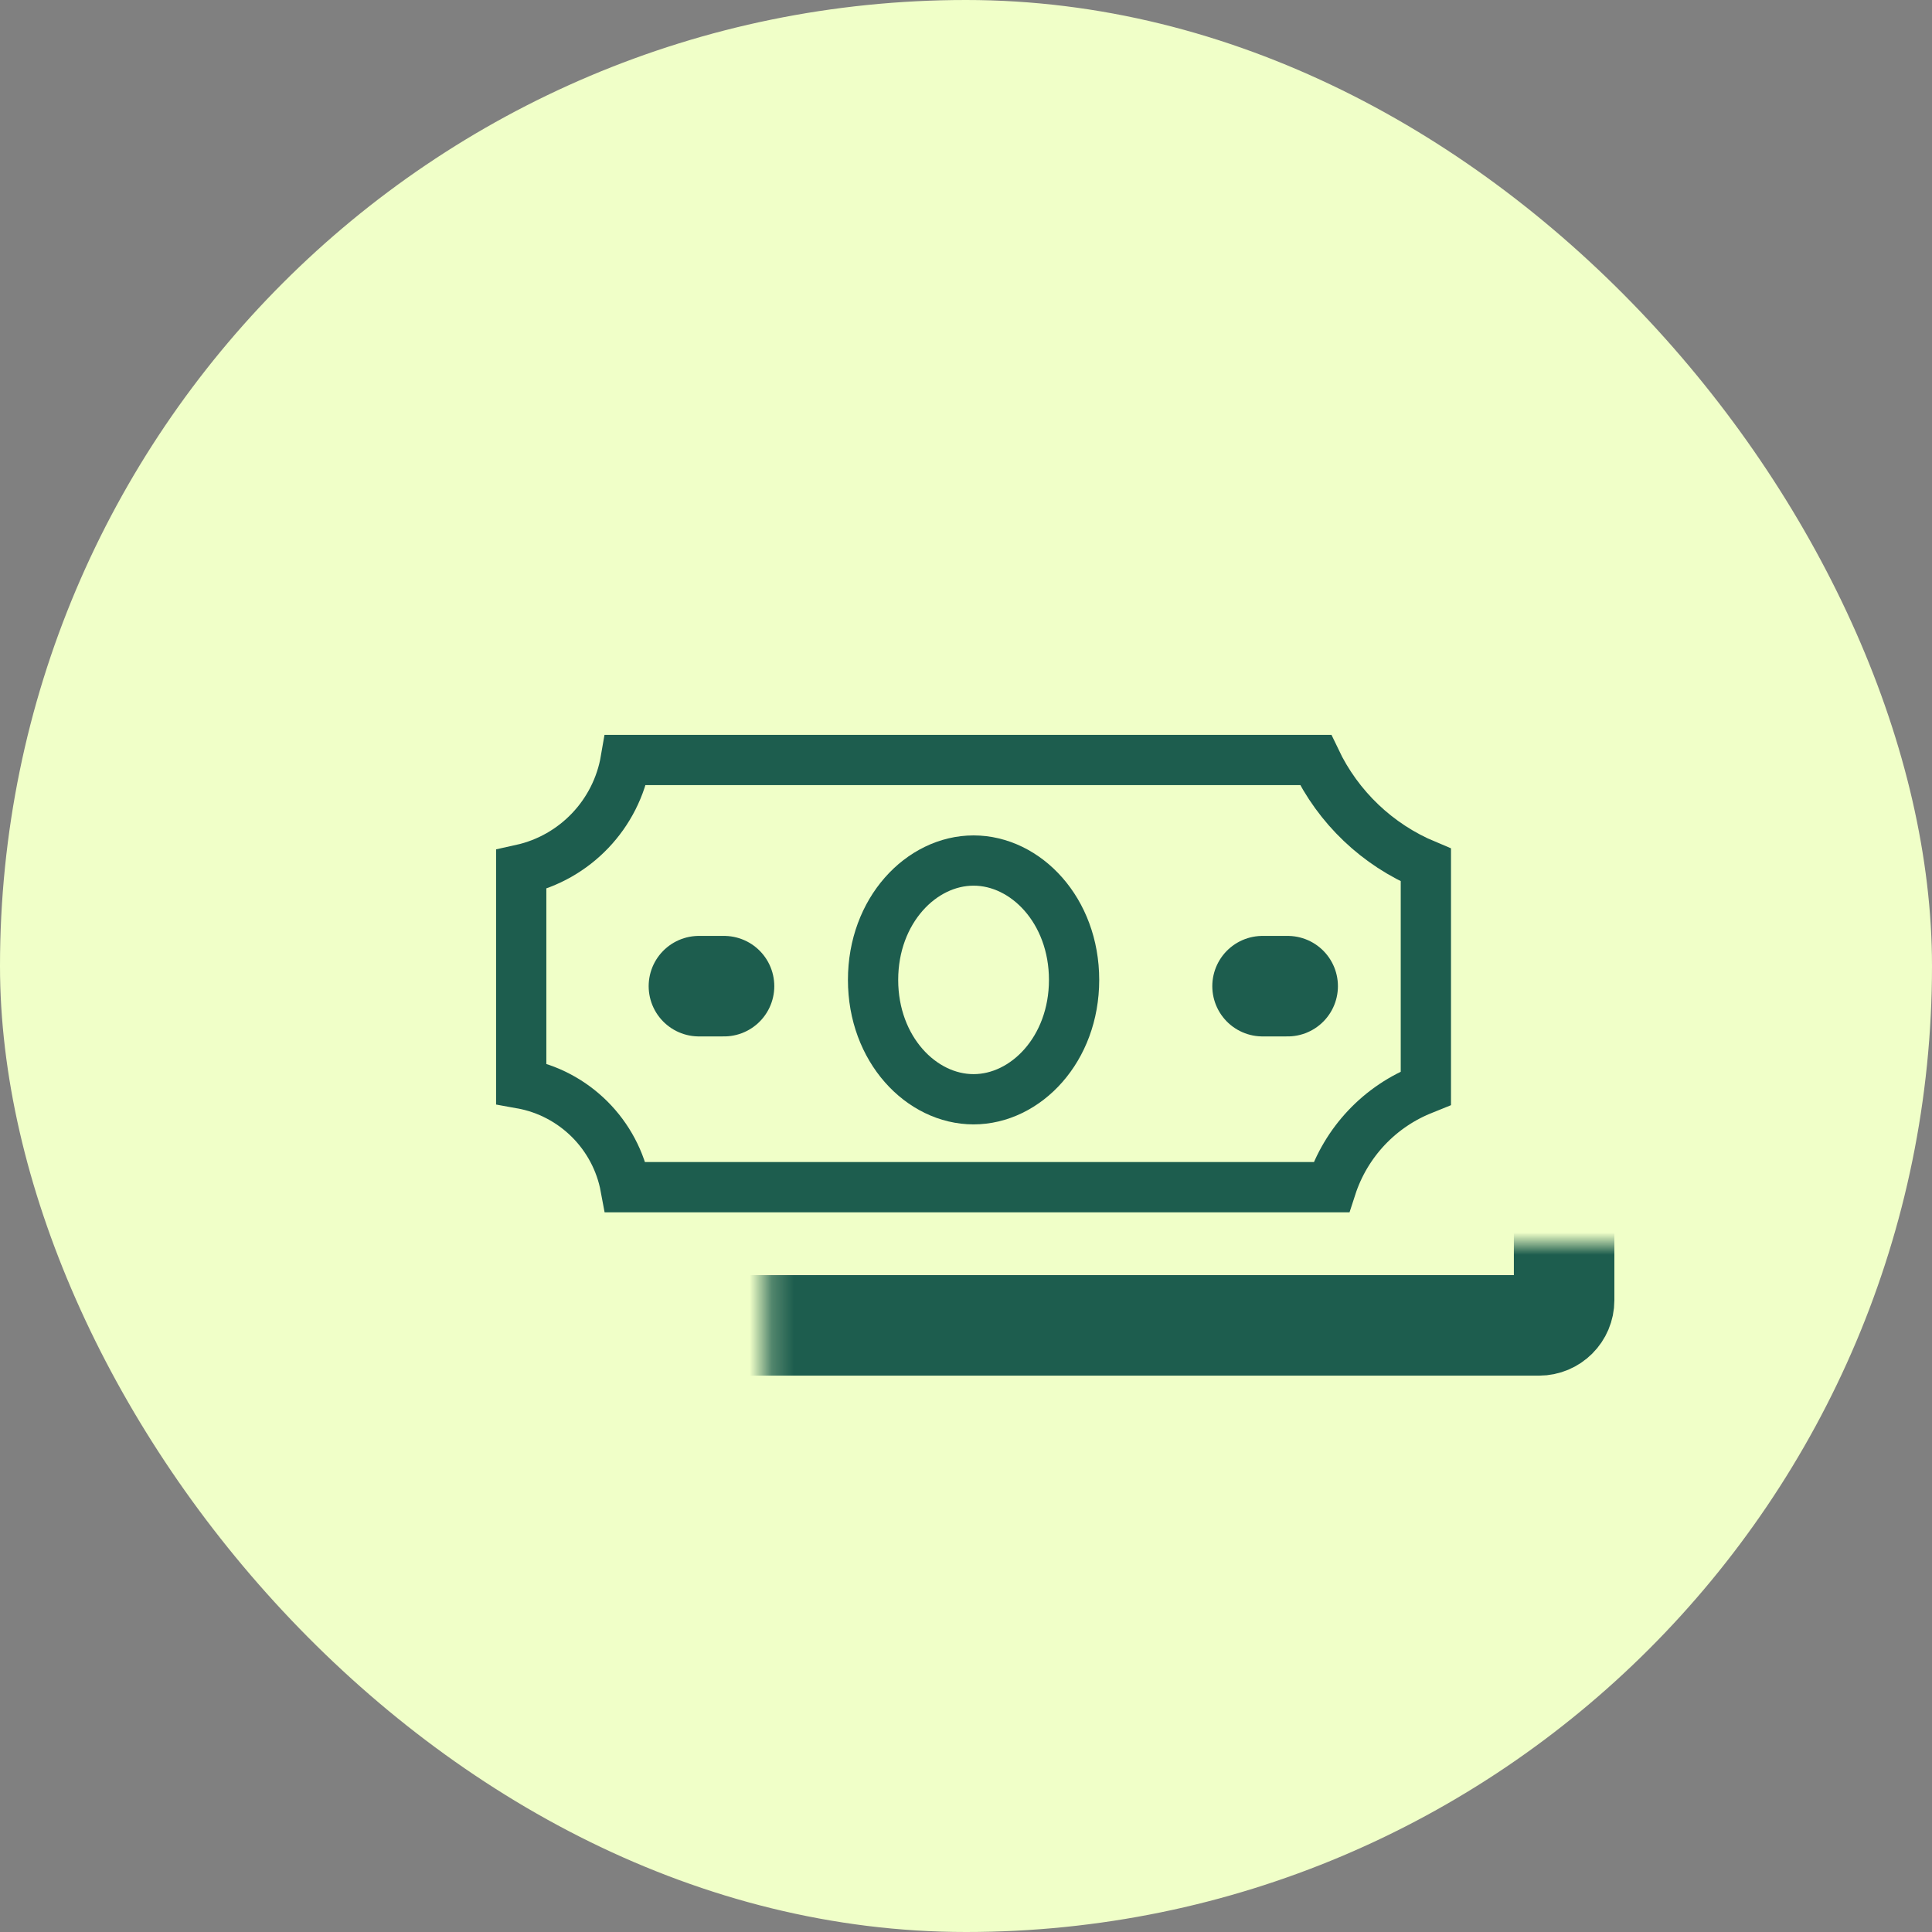
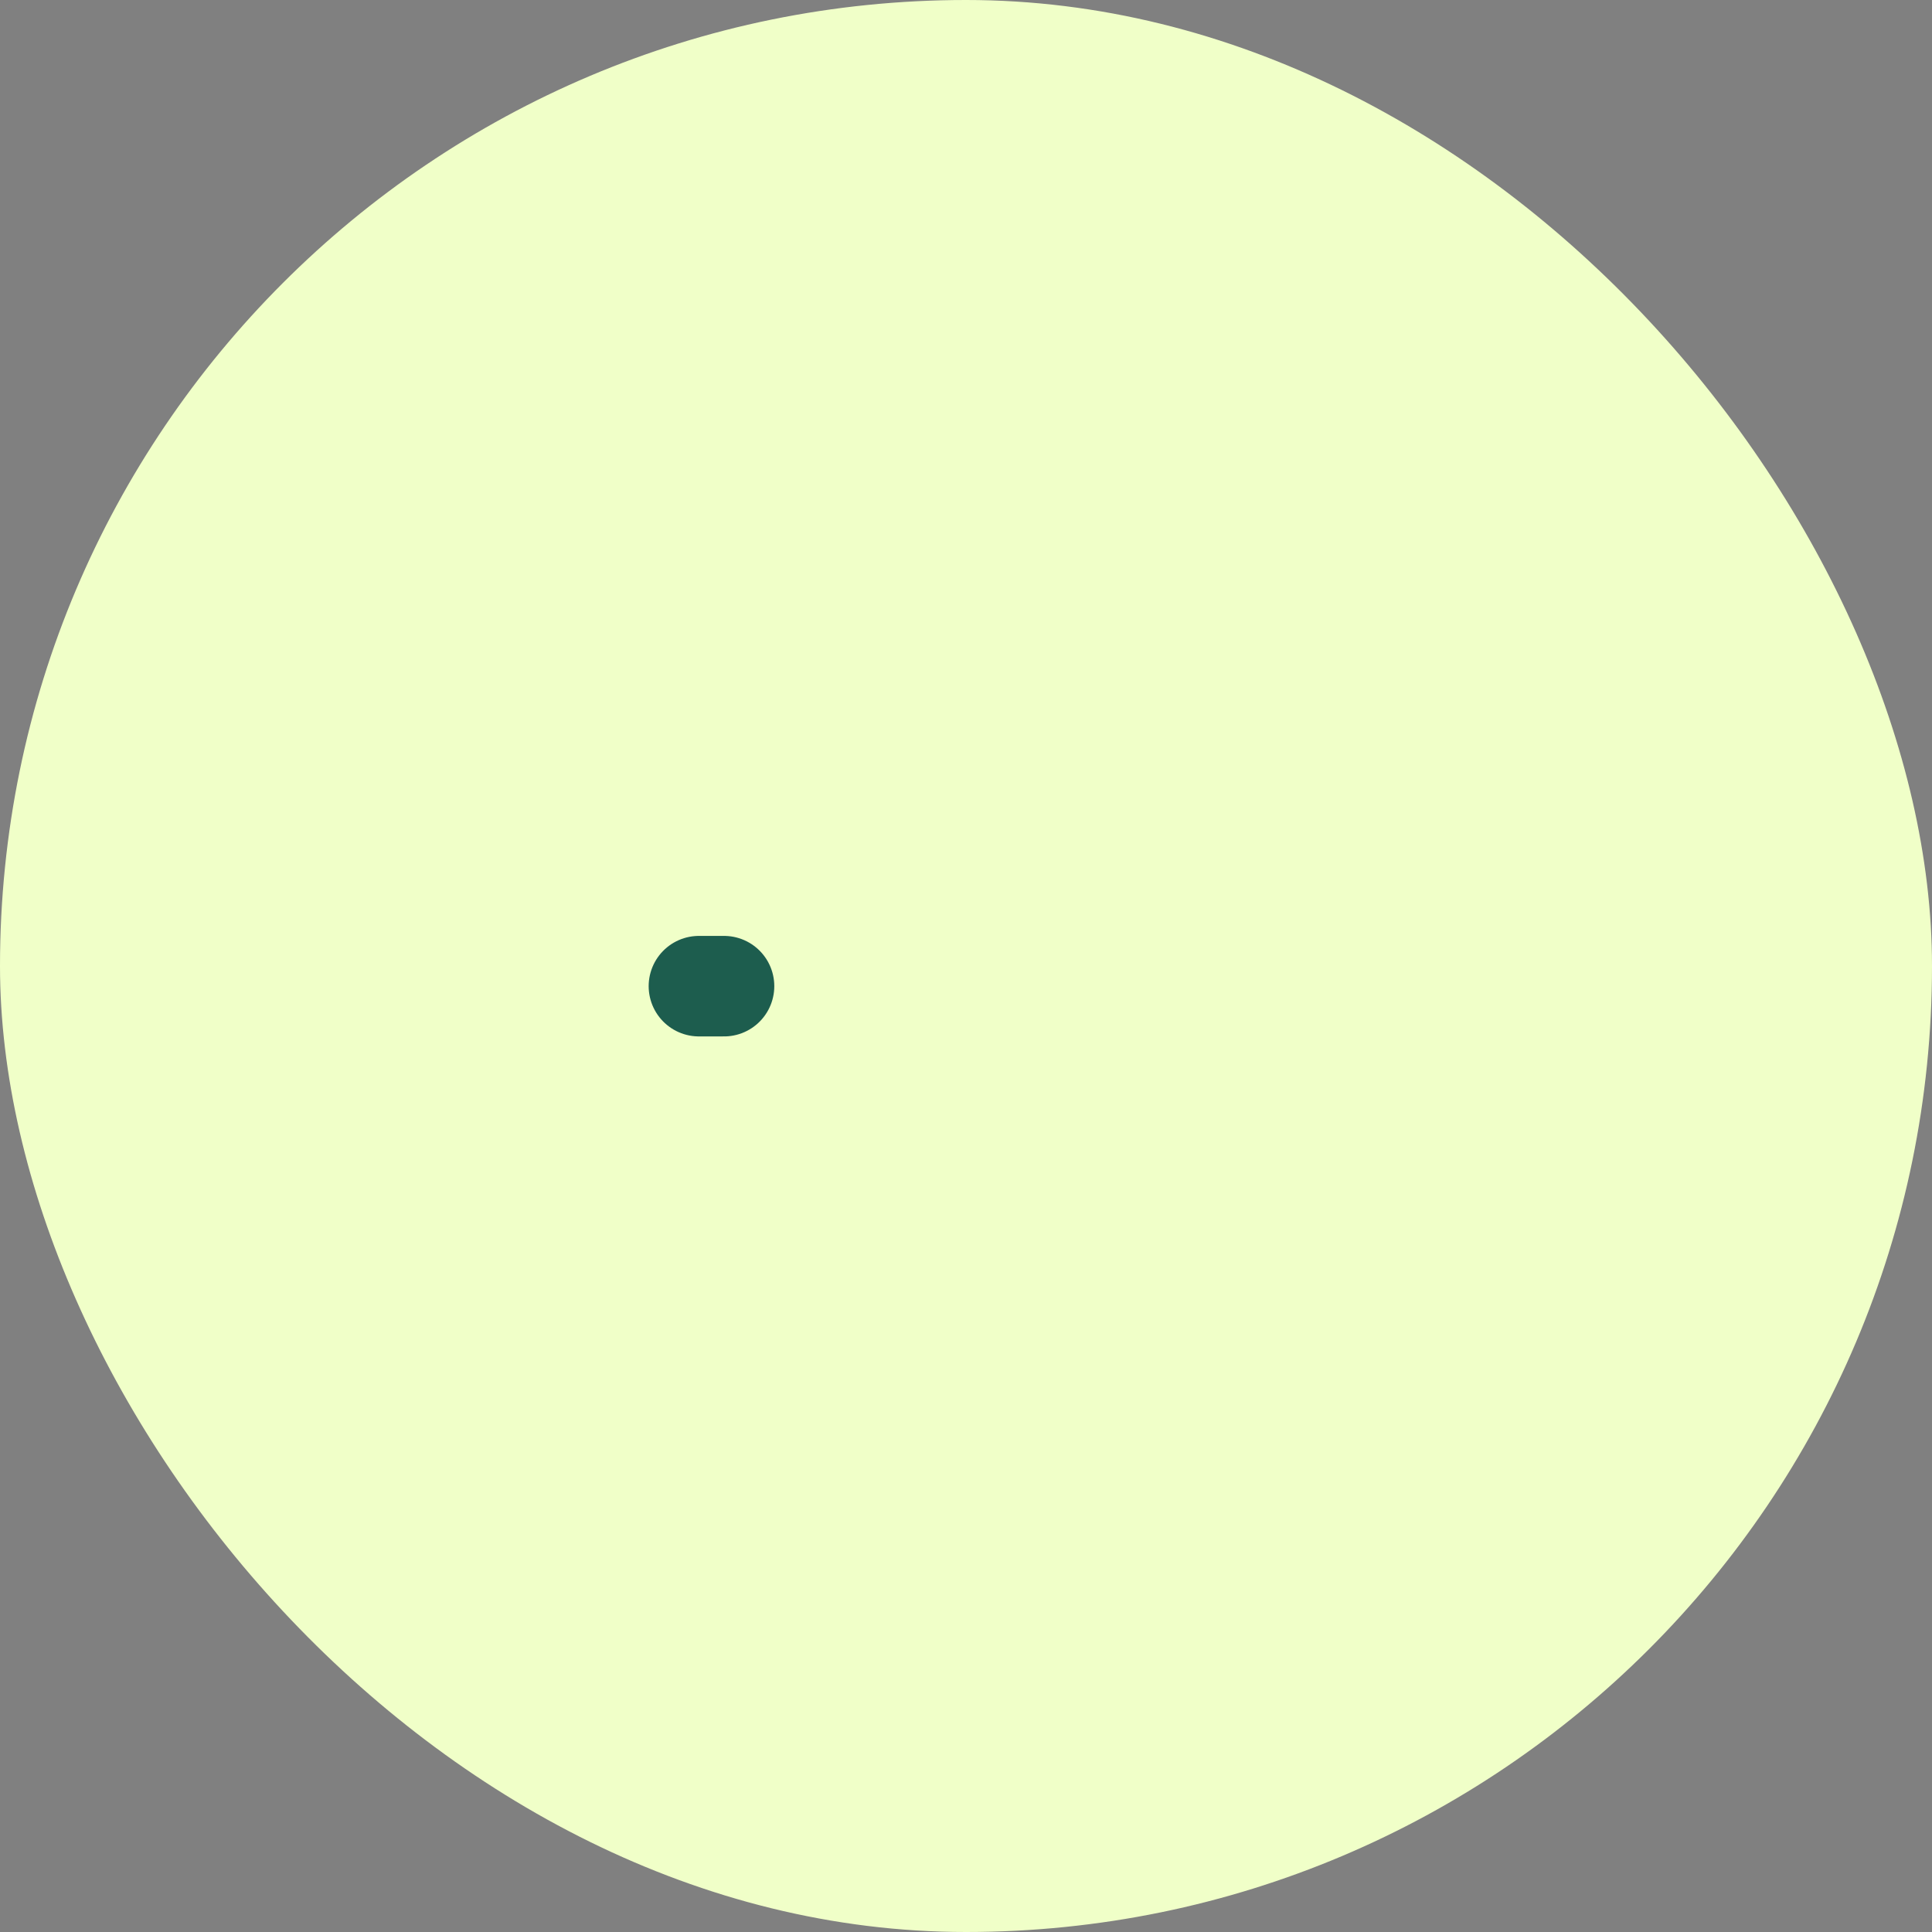
<svg xmlns="http://www.w3.org/2000/svg" width="87" height="87" viewBox="0 0 87 87" fill="none">
  <rect x="0" y="0" width="87" height="87" fill="#808080" stroke="none" />
  <rect width="87" height="87" rx="43.5" fill="#F0FFC8" />
-   <path d="M56.854 44.408H57.985" stroke="#1D5D4E" stroke-width="4.526" stroke-linecap="round" />
  <path d="M31.473 44.408H32.604" stroke="#1D5D4E" stroke-width="4.526" stroke-linecap="round" />
  <mask id="path-4-inside-1_40_50" fill="white">
    <rect x="17.25" y="28" width="53.184" height="31.684" rx="1.132" />
  </mask>
-   <rect x="17.25" y="28" width="53.184" height="31.684" rx="1.132" stroke="#1D5D4E" stroke-width="4.526" mask="url(#path-4-inside-1_40_50)" />
-   <path d="M59.244 34.224C60.26 36.361 62.028 38.043 64.208 38.954V49.005L64.144 49.031C62.141 49.801 60.604 51.435 59.948 53.46H28.167C27.729 51.094 25.866 49.221 23.471 48.792V39.156C25.896 38.621 27.757 36.666 28.175 34.224H59.244Z" stroke="#1D5D4E" stroke-width="2.263" />
-   <path d="M43.841 38.751C46.197 38.751 48.367 41.003 48.367 44.126C48.367 47.247 46.197 49.5 43.841 49.501C41.484 49.501 39.315 47.248 39.315 44.126C39.315 41.003 41.484 38.751 43.841 38.751Z" stroke="#1D5D4E" stroke-width="2.263" />
</svg>